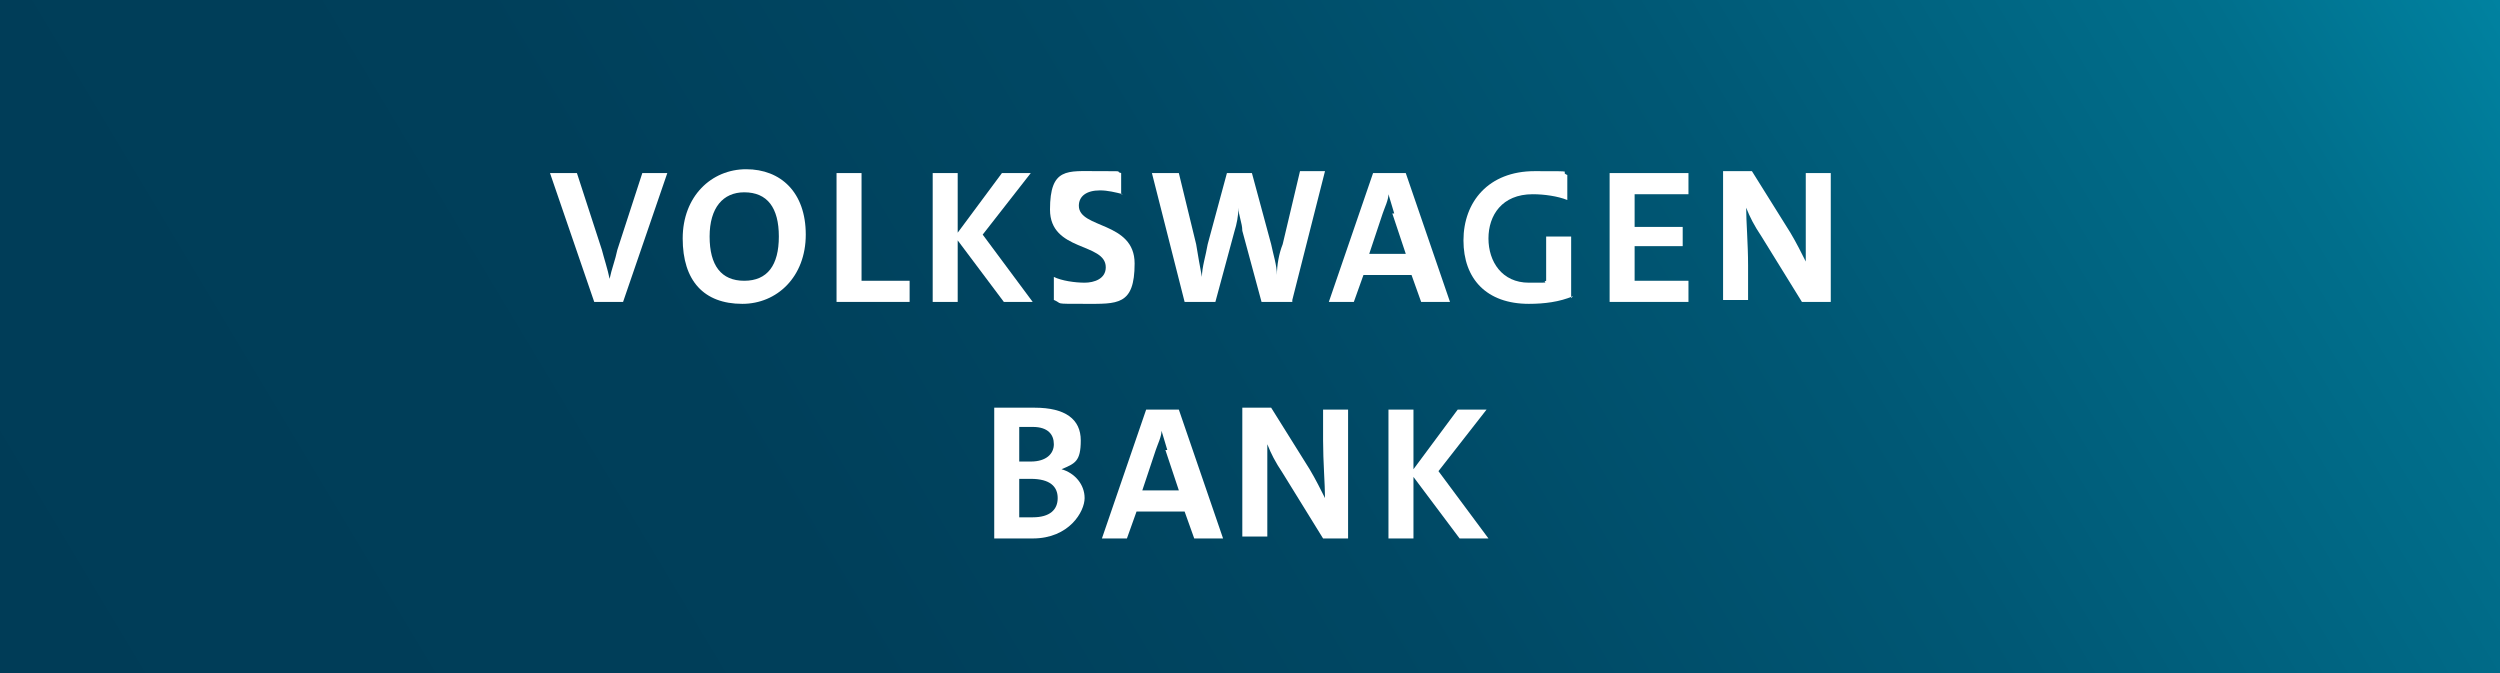
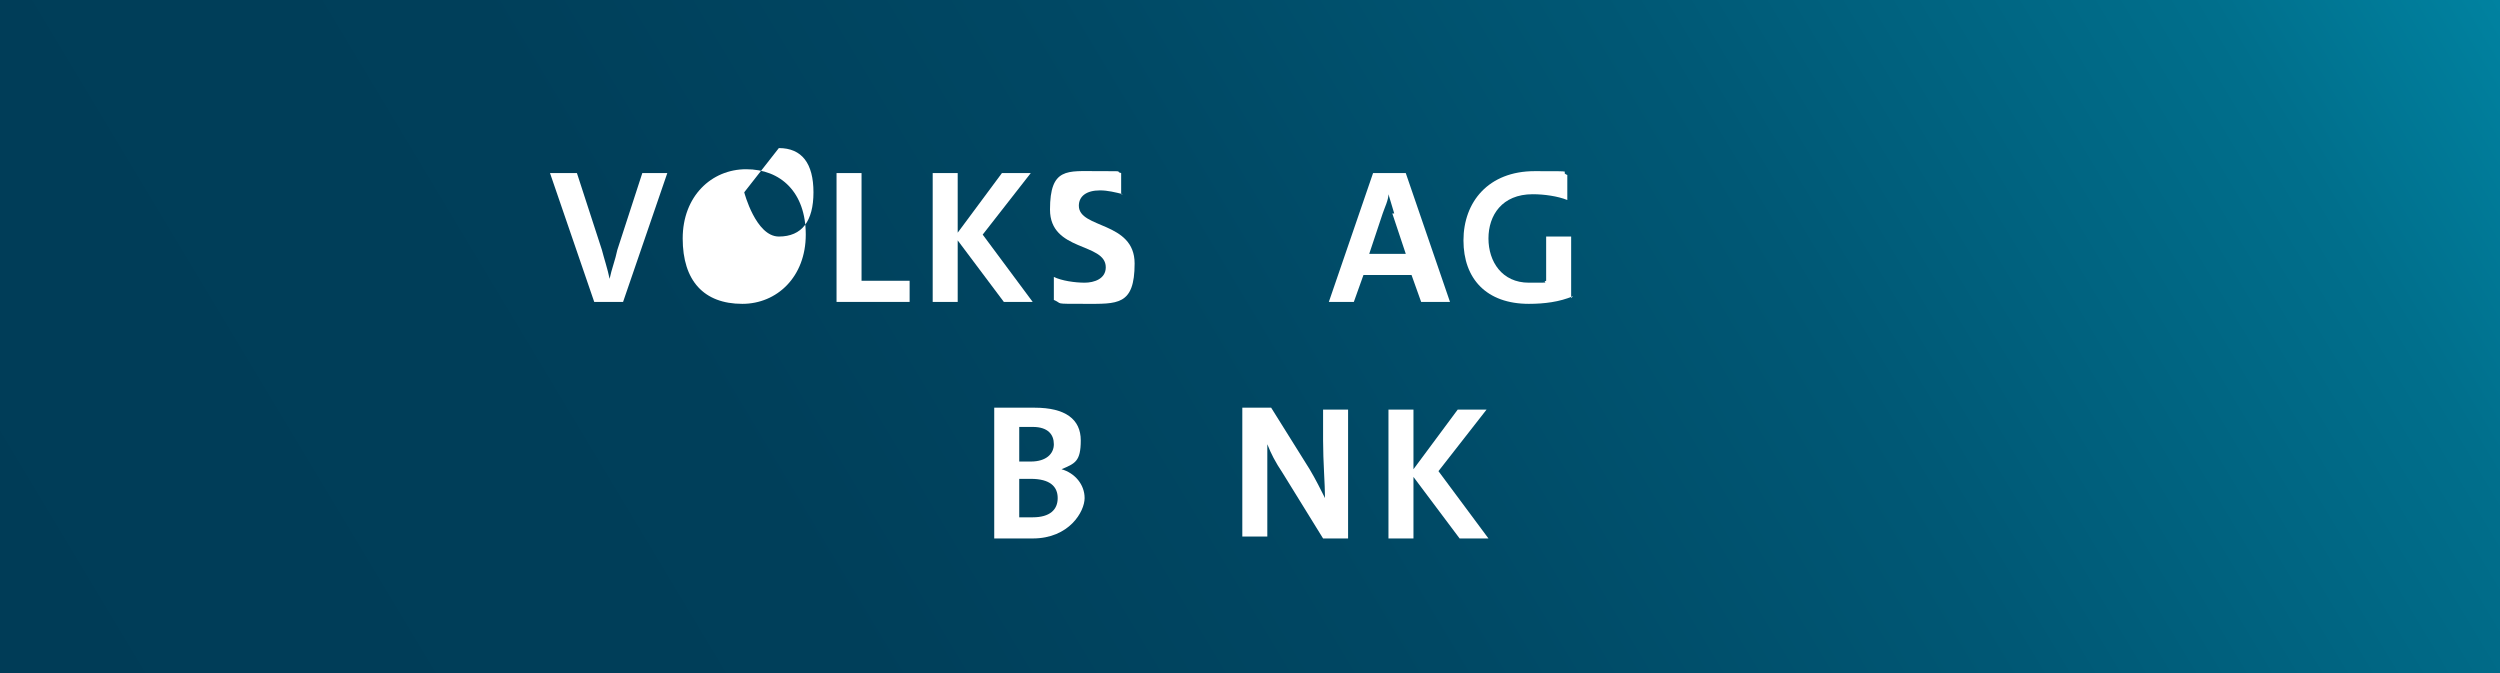
<svg xmlns="http://www.w3.org/2000/svg" id="Ebene_1" version="1.1" viewBox="0 0 130 35">
  <rect x="0" y="0" width="130" height="35" fill="#808080" stroke="none" />
  <defs>
    <style>
      .st0 {
        fill: url(#Unbenannter_Verlauf_2);
      }

      .st1 {
        fill: #fff;
      }
    </style>
    <linearGradient data-name="Unbenannter Verlauf 2" gradientTransform="translate(0 36) scale(1 -1)" gradientUnits="userSpaceOnUse" id="Unbenannter_Verlauf_2" x1="9.5" x2="120.5" y1="-14.8" y2="51.8">
      <stop offset="0" stop-color="#003c57" />
      <stop offset=".3" stop-color="#003f5a" />
      <stop offset=".5" stop-color="#004864" />
      <stop offset=".7" stop-color="#005875" />
      <stop offset=".9" stop-color="#006f8c" />
      <stop offset="1" stop-color="#0082a0" />
    </linearGradient>
  </defs>
  <rect class="st0" height="35" width="130" />
  <path class="st1" d="M32.6,15.7h-1.7l-2.3-6.7h1.4l1.3,4c.1.4.3,1,.4,1.5h0c.1-.5.3-1,.4-1.5l1.3-4h1.3l-2.3,6.7h0Z" />
-   <path class="st1" d="M38.6,15.8c-2,0-3.1-1.2-3.1-3.4s1.5-3.6,3.3-3.6,3.1,1.2,3.1,3.4-1.5,3.6-3.3,3.6ZM38.7,10c-1.1,0-1.8.8-1.8,2.3s.6,2.3,1.8,2.3,1.8-.8,1.8-2.3-.6-2.3-1.8-2.3Z" />
+   <path class="st1" d="M38.6,15.8c-2,0-3.1-1.2-3.1-3.4s1.5-3.6,3.3-3.6,3.1,1.2,3.1,3.4-1.5,3.6-3.3,3.6ZM38.7,10s.6,2.3,1.8,2.3,1.8-.8,1.8-2.3-.6-2.3-1.8-2.3Z" />
  <path class="st1" d="M43.5,15.7v-6.7h1.3v5.6h2.5v1.1h-3.8Z" />
  <path class="st1" d="M52.2,15.7l-2.4-3.2v3.2h-1.3v-6.7h1.3v3.1l2.3-3.1h1.5l-2.5,3.2,2.6,3.5s-1.6,0-1.6,0Z" />
  <path class="st1" d="M58.4,10.1c-.4-.1-.8-.2-1.2-.2-.7,0-1.1.3-1.1.8,0,1.2,2.9.8,2.9,3s-.9,2.1-2.6,2.1-1.1,0-1.6-.2v-1.2c.4.2,1.1.3,1.6.3s1.1-.2,1.1-.8c0-1.3-2.9-.8-2.9-3s.9-2,2.5-2,.8,0,1.2.1v1.1h0Z" />
-   <path class="st1" d="M67.2,15.7h-1.6l-1-3.7c0-.4-.2-.8-.2-1.2h0c0,.4-.1.9-.2,1.2l-1,3.7h-1.6l-1.7-6.7h1.4l.9,3.7c.1.6.2,1.2.3,1.7h0c0-.5.2-1.1.3-1.7l1-3.7h1.3l1,3.7c.1.5.3,1.1.3,1.6h0c0-.5.1-1.1.3-1.6l.9-3.8h1.3s-1.7,6.7-1.7,6.7Z" />
  <path class="st1" d="M73.9,15.7l-.5-1.4h-2.5l-.5,1.4h-1.3l2.3-6.7h1.7l2.3,6.7h-1.4ZM72.5,11.1c-.1-.3-.2-.7-.3-1h0c0,.3-.2.7-.3,1l-.7,2.1h1.9l-.7-2.1Z" />
  <path class="st1" d="M81.8,15.4c-.7.3-1.5.4-2.3.4-2.2,0-3.4-1.3-3.4-3.3s1.3-3.6,3.7-3.6,1.2,0,1.7.2v1.3c-.5-.2-1.2-.3-1.8-.3-1.6,0-2.3,1.1-2.3,2.3s.7,2.3,2.1,2.3.6,0,.9-.1v-2.3h1.3v3.2Z" />
-   <path class="st1" d="M83.7,15.7v-6.7h4.1v1.1h-2.8v1.7h2.5v1h-2.5v1.8h2.8v1.1h-4.1Z" />
-   <path class="st1" d="M93.7,15.7l-2.1-3.4c-.4-.6-.6-1-.8-1.5h0c0,.7.1,1.9.1,3v1.8h-1.3v-6.7h1.5l2,3.2c.3.5.6,1.1.8,1.5h0c0-.7,0-1.9,0-3v-1.6h1.3v6.7h-1.4Z" />
  <path class="st1" d="M51.7,21.2s1.1,0,2.1,0c1.6,0,2.4.6,2.4,1.7s-.3,1.2-1,1.5h0c.7.2,1.2.8,1.2,1.5s-.8,2.1-2.7,2.1-1.1,0-2,0c0,0,0-6.7,0-6.7ZM53,24c.2,0,.3,0,.6,0,.8,0,1.2-.4,1.2-.9s-.3-.9-1.1-.9-.5,0-.7,0v1.8h0ZM53,26.9c.2,0,.5,0,.7,0,.9,0,1.3-.4,1.3-1s-.4-1-1.4-1-.5,0-.6,0v1.9h0Z" />
-   <path class="st1" d="M62.1,28l-.5-1.4h-2.5l-.5,1.4h-1.3l2.3-6.7h1.7l2.3,6.7h-1.4ZM60.7,23.4c-.1-.3-.2-.7-.3-1h0c0,.3-.2.7-.3,1l-.7,2.1h1.9s-.7-2.1-.7-2.1Z" />
  <path class="st1" d="M68.8,28l-2.1-3.4c-.4-.6-.6-1-.8-1.5h0c0,.7,0,1.9,0,3v1.8h-1.3v-6.7h1.5l2,3.2c.3.5.6,1.1.8,1.5h0c0-.7-.1-1.9-.1-3v-1.6h1.3v6.7h-1.4,0Z" />
  <path class="st1" d="M75.9,28l-2.4-3.2v3.2h-1.3v-6.7h1.3v3.1l2.3-3.1h1.5l-2.5,3.2,2.6,3.5s-1.6,0-1.6,0Z" />
</svg>